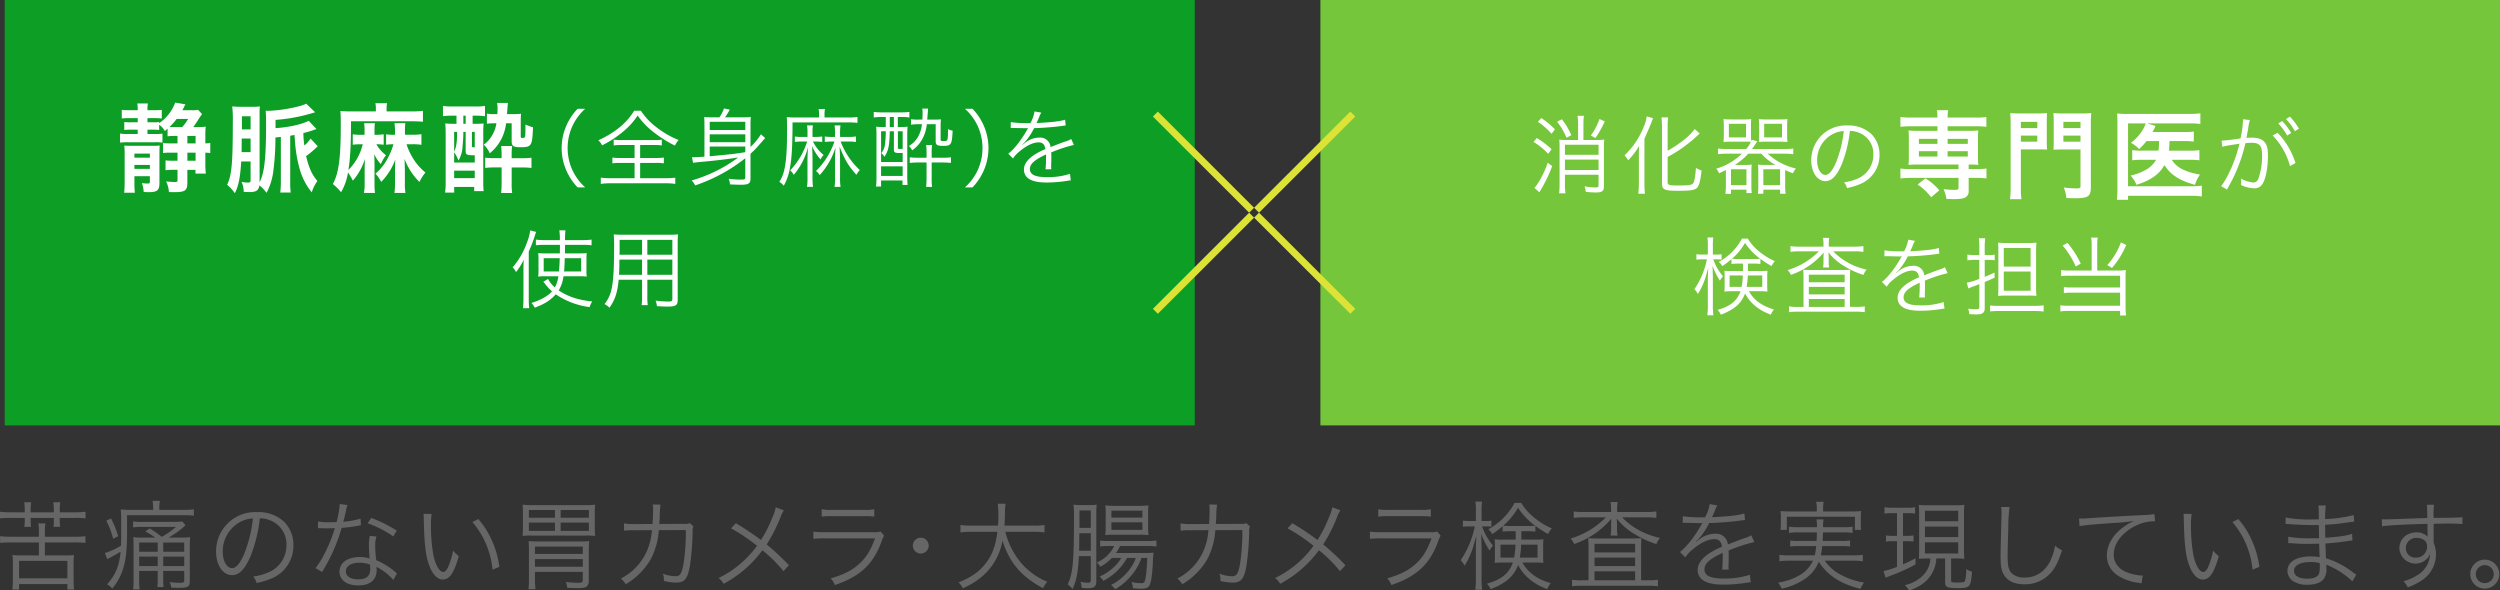
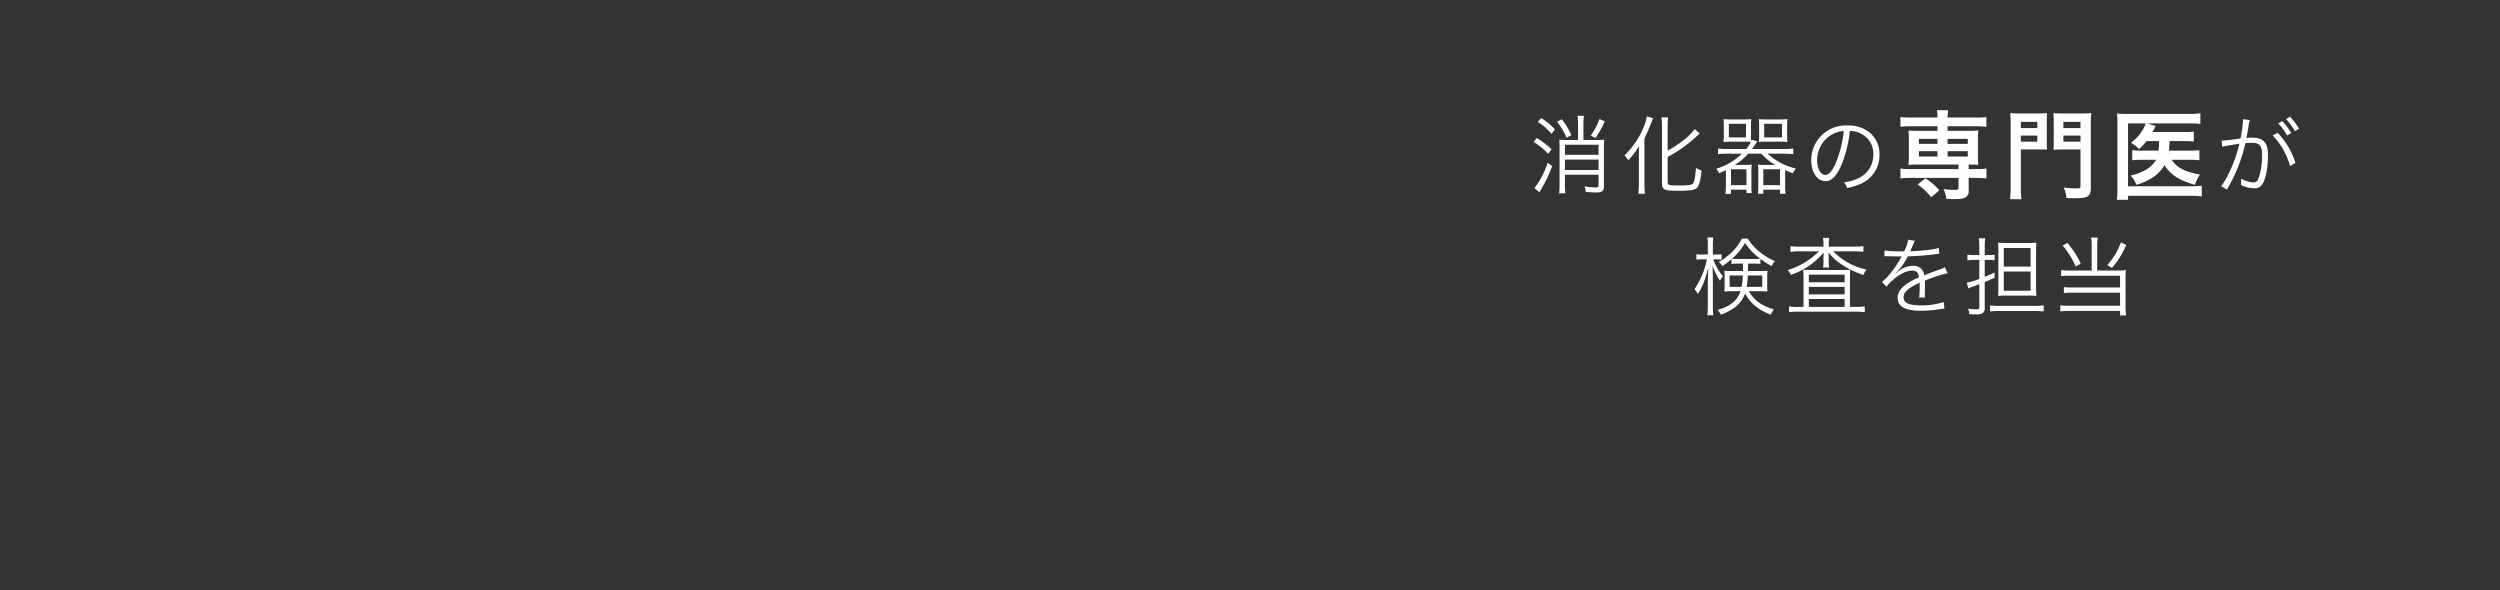
<svg xmlns="http://www.w3.org/2000/svg" id="main_visual_text" width="879.967" height="207.844" viewBox="0 0 879.967 207.844">
  <rect x="0" y="0" width="879.967" height="207.844" fill="#333333" stroke="none" />
  <defs>
    <style>
      .cls-1 {
        fill: #0d9e25;
      }

      .cls-1, .cls-2, .cls-3, .cls-4, .cls-5 {
        fill-rule: evenodd;
      }

      .cls-2 {
        fill: #fff;
      }

      .cls-3 {
        fill: #75c63a;
      }

      .cls-4 {
        fill: #dde336;
      }

      .cls-5 {
        fill: #666;
      }
    </style>
  </defs>
  <g id="グループ_18" data-name="グループ 18">
-     <path id="長方形_24" data-name="長方形 24" class="cls-1" d="M700.216,331.652H1119.1v149.74H700.216V331.652Z" transform="translate(-698.563 -331.656)" />
-     <path id="静脈麻酔_全身麻酔_を_使用" data-name="静脈麻酔（全身麻酔）を 使用" class="cls-2" d="M757.544,379.639a18.928,18.928,0,0,1,2.551-.136h0.953v2.618h-2.654a15.319,15.319,0,0,1-2.449-.137v3.536a18.853,18.853,0,0,1,2.483-.136h2.62v2.855h-1.633a19.48,19.48,0,0,1-2.586-.136v3.468a21.418,21.418,0,0,1,2.654-.137h1.565V395c0,0.613-.136.714-0.919,0.714a27.372,27.372,0,0,1-3.1-.2,9.616,9.616,0,0,1,.986,3.74c0.953,0.034,1.361.034,2.041,0.034,3.641,0,4.457-.613,4.457-3.263v-4.59h2.858v1.326h3.64a29.808,29.808,0,0,1-.17-3.3v-4.079c0.714,0.034,1.055.068,1.735,0.136v-3.569a8.9,8.9,0,0,1-1.735.17v-2.958a22.379,22.379,0,0,1,.136-2.923,20.637,20.637,0,0,1-2.858.136h-1.531c0.545-.748.851-1.156,1.6-2.345a26.3,26.3,0,0,1,1.5-2.21l-1.395-1.5a9.757,9.757,0,0,1-2.143.137h-3.4a15.777,15.777,0,0,0,.783-1.53c0.136-.238.17-0.307,0.306-0.544l-3.607-.612a15.157,15.157,0,0,1-5.647,7.24v-0.408a11.394,11.394,0,0,1-2.109.1h-2.007v-1.461h2.449a19.153,19.153,0,0,1,2.586.136v-3.06a21.27,21.27,0,0,1-2.79.137h-2.245v-0.273a12.273,12.273,0,0,1,.136-2.107H746.9a14.17,14.17,0,0,1,.137,2.141v0.239h-2.824a21.942,21.942,0,0,1-2.79-.137v3.06a17.185,17.185,0,0,1,2.654-.136h2.96v1.461h-2.484a13.745,13.745,0,0,1-2.245-.1V377.4a18.48,18.48,0,0,1,2.211-.1h2.518v1.529h-3.471a15.632,15.632,0,0,1-2.755-.17v3.2a20.474,20.474,0,0,1,2.789-.136h9.424a17.351,17.351,0,0,1,2.722.136v-3.162a17.248,17.248,0,0,1-2.62.136h-2.653v-1.529h1.939a17.859,17.859,0,0,1,2.177.1V375.56a6.717,6.717,0,0,1,2.007,2.244c0.443-.408.579-0.51,0.953-0.884v2.719Zm7.246-6.119a17.7,17.7,0,0,1-2.075,2.856h-2.586a17.845,17.845,0,0,1-1.9-.068,19.08,19.08,0,0,0,2.518-2.788h4.048Zm-0.272,14.719v-2.855h2.892v2.855h-2.892Zm2.892-6.118h-2.892V379.5h2.892v2.618Zm-16.092,11.557v1.9c0,0.543-.136.679-0.748,0.679a12.931,12.931,0,0,1-2.076-.17,10.487,10.487,0,0,1,.647,3.128c0.748,0.068,1.293.068,1.939,0.068,2.858,0,3.606-.681,3.606-3.229V386.1c0-1.767.034-2.447,0.1-3.229a17.3,17.3,0,0,1-2.79.1H744.99a25.779,25.779,0,0,1-2.687-.068,21.977,21.977,0,0,1,.136,2.958v9.891c0,1.53-.068,2.652-0.17,3.739h3.776a25.834,25.834,0,0,1-.17-3.5v-2.311h5.443Zm0-6.526h-5.443v-1.428h5.443v1.428Zm0,2.549V391.1h-5.443V389.7h5.443Zm55.9-15.534c-2.313,1.257-7.28,2.345-11.669,2.583v-2.89A59.622,59.622,0,0,0,808,371.617c0.884-.272,1.395-0.408,1.5-0.442l-3.164-3.025a12.256,12.256,0,0,1-1.939.748,51.023,51.023,0,0,1-11.261,1.767c-0.272,0-.544,0-1.055-0.034,0.1,1.326.136,2.074,0.136,4.691,0,12.067-.578,17.1-2.279,20.5v-23.76a21.239,21.239,0,0,1,.1-2.957,17.749,17.749,0,0,1-2.824.136h-3.878a27.134,27.134,0,0,1-3.028-.136,43.59,43.59,0,0,1,.2,5.744c0,14.413-.408,18.56-2.007,21.857a13.537,13.537,0,0,1,2.722,2.958c1.327-2.618,1.9-5.541,2.245-11.184h3.3v6.56c0,0.748-.17.884-1.123,0.884a13.9,13.9,0,0,1-2.075-.271,8.2,8.2,0,0,1,.783,3.535c0.68,0.034,1.531.068,2.075,0.068,2.313,0,3.164-.579,3.436-2.346a12.4,12.4,0,0,1,2.518,2.617,21.743,21.743,0,0,0,2.415-7.886,89.187,89.187,0,0,0,.714-11.591l1.906-.2v15.568a31.607,31.607,0,0,1-.205,4.011h3.675a29.259,29.259,0,0,1-.17-4.011V379.435c0.748-.136.952-0.17,1.5-0.272l0.1,1.36c0.1,1.156.137,1.869,0.171,2.108a48.028,48.028,0,0,0,1.394,7.885,22.348,22.348,0,0,0,4.423,8.839,13.127,13.127,0,0,1,1.973-3.978c-1.973-2.413-2.891-4.419-3.98-8.769a28.822,28.822,0,0,0,3.572-2.992,6.808,6.808,0,0,1,.544-0.476l-2.551-2.719a9.722,9.722,0,0,1-2.177,2.447,35.115,35.115,0,0,1-.341-4.385,32.688,32.688,0,0,0,3.5-1.019,7.732,7.732,0,0,1,1.122-.374Zm-20.446,3.025h-3.062v-4.623h3.062v4.623Zm0,3.229v4.793h-3.164l0.034-4.793h3.13ZM837.6,396.159a21.752,21.752,0,0,1-.2,3.4h3.879a17.164,17.164,0,0,1-.2-3.3v-4.623c0-.951-0.034-1.563-0.137-4.079a22.286,22.286,0,0,0,5.274,8.158,13.472,13.472,0,0,1,2.109-3.331,19.7,19.7,0,0,1-3.742-4.011,22.465,22.465,0,0,1-2.926-5.949h2.143a18.867,18.867,0,0,1,3.1.2v-3.74a17.528,17.528,0,0,1-3.2.2H841.1v-1.019a23.349,23.349,0,0,1,.137-3.06h-3.811a22.651,22.651,0,0,1,.17,3.094V379.1a18.254,18.254,0,0,1-3.129-.17V382.6a21.9,21.9,0,0,1,2.585-.171,24.3,24.3,0,0,1-2.313,5.473,17.429,17.429,0,0,1-4.015,4.861,13.187,13.187,0,0,1,2.007,2.923A21.552,21.552,0,0,0,837.7,387.8c-0.069,1.5-.1,2.55-0.1,4.147v4.215Zm-3.98-17.234a19.641,19.641,0,0,1-3.232.17V377.7a18.241,18.241,0,0,1,.136-2.686h-3.81a16.4,16.4,0,0,1,.17,2.72V379.1h-1.055a16.65,16.65,0,0,1-3.1-.17V382.6a21.825,21.825,0,0,1,2.96-.171h0.545a18.774,18.774,0,0,1-5.035,9.042c0.68-4.249.884-8.362,0.918-17.132h21.229c1.531,0,2.892.068,4.082,0.171v-3.842a29.149,29.149,0,0,1-4.082.2h-8.709v-0.714a8.819,8.819,0,0,1,.17-2.175h-4.117a9.026,9.026,0,0,1,.17,2.142v0.747h-8.947c-1.5,0-2.381-.034-3.538-0.136,0.1,1.258.136,2.618,0.136,4.827,0,11.761-.715,17.1-2.79,20.871a19.318,19.318,0,0,1,2.892,2.89,20.032,20.032,0,0,0,2.449-6.969,25,25,0,0,1,1.7,2.89,20.705,20.705,0,0,0,4.253-7.683c-0.068,1.428-.1,2.516-0.1,4.181v4.385a18.834,18.834,0,0,1-.238,3.433h3.878a23.377,23.377,0,0,1-.17-3.4v-6.628c-0.034-2.244-.034-2.244-0.1-3.671a11.618,11.618,0,0,0,2.347,3.569,12.06,12.06,0,0,1,1.8-3.127,13.129,13.129,0,0,1-3.4-3.876,22.48,22.48,0,0,1,2.586.171v-3.672Zm45.045,8.4v-0.985a20.277,20.277,0,0,1,.17-3.3h-3.878a28.675,28.675,0,0,1,.17,3.263v1.019h-2.212a24.1,24.1,0,0,1-3.572-.169v3.6a32.251,32.251,0,0,1,3.538-.171h2.246v5.371a36.294,36.294,0,0,1-.17,3.637h3.878a22.832,22.832,0,0,1-.17-3.6v-5.4H882.2c1.225,0,2.313.069,3.436,0.171v-3.6a20.043,20.043,0,0,1-3.47.169h-3.5Zm-19.426-14.956v2.855h-0.578a24.812,24.812,0,0,1-3.368-.136c0.1,1.292.136,2.244,0.136,4.045v16.113a26.247,26.247,0,0,1-.2,4.214h3.2v-2h7.042v1.462H868.8a33.452,33.452,0,0,1-.136-3.7v-17.03a26.309,26.309,0,0,1,.136-3.06c-0.885.068-1.633,0.1-3.4,0.1h-0.476v-2.855h1.088a21.983,21.983,0,0,1,3.266.2v-3.637a20.928,20.928,0,0,1-3.436.2h-7.757a24.653,24.653,0,0,1-3.606-.2v3.6a29.619,29.619,0,0,1,3.572-.17h1.191Zm2.416,0h0.816v2.855h-0.816v-2.855Zm-3.232,12.883a11.843,11.843,0,0,1,1.5,2.923,10.388,10.388,0,0,0,1.462-5.065,47.5,47.5,0,0,0,.273-5.03h0.816v6.7c0,1.359.34,1.53,3.2,1.53v2.549H858.42v-3.6Zm0-7.172h1.02v0.747c0,2.821-.34,4.963-1.02,6.187v-6.934Zm6.259,0h0.987v5.438c-0.919,0-.987-0.033-0.987-0.578v-4.86ZM858.42,391.74h7.246v2.618H858.42V391.74Zm14.867-16.69a11.019,11.019,0,0,1-1.395,4.045,10.183,10.183,0,0,1-3.062,3.5,8.222,8.222,0,0,1,2.109,3.025,15.673,15.673,0,0,0,5.75-10.572h1.973v6.255c0,1.768.578,2.176,3.13,2.176,3.878,0,4.116-.408,4.388-7.037a12.528,12.528,0,0,1-2.653-.952c-0.034,3.739-.034,3.739-0.17,4.249-0.1.374-.307,0.476-0.885,0.476-0.51,0-.612-0.1-0.612-0.51V373.86c0-.748.034-1.393,0.1-2.175a21.987,21.987,0,0,1-2.654.136h-2.279c0.17-2.481.306-3.773,0.306-3.943h-3.81a9.846,9.846,0,0,1,.17,2.073c0,0.545,0,.952-0.068,1.87h-0.885a13.412,13.412,0,0,1-2.789-.17v3.535a24.473,24.473,0,0,1,2.789-.136h0.545Zm31.26,22.564a18.987,18.987,0,0,1-4.564-6.211,18.715,18.715,0,0,1,0-15.242,18.975,18.975,0,0,1,4.564-6.21h-2.672A20.169,20.169,0,0,0,897.7,376.4a19.609,19.609,0,0,0,0,14.761,20.191,20.191,0,0,0,4.174,6.451h2.672Zm17.38-14.912v4.56h-5.014a17.2,17.2,0,0,1-2.793-.15v2.041a17.535,17.535,0,0,1,2.793-.15h5.014v5.37H913.4a24.79,24.79,0,0,1-3.363-.18v2.19a22.805,22.805,0,0,1,3.333-.21h19.609a22.237,22.237,0,0,1,3.273.21v-2.19a24.423,24.423,0,0,1-3.3.18h-9.069V389h5.586a17.11,17.11,0,0,1,2.762.15v-2.041a17,17,0,0,1-2.762.15h-5.586V382.7h4.865a17.448,17.448,0,0,1,2.762.15v-2.041a16.5,16.5,0,0,1-2.7.151H917.273a16.723,16.723,0,0,1-2.7-.151v2.041a17.865,17.865,0,0,1,2.792-.15h4.564Zm-0.15-12.061a23.463,23.463,0,0,1-5.074,5.79,32.692,32.692,0,0,1-7.537,4.591,5.906,5.906,0,0,1,1.321,1.8,37.392,37.392,0,0,0,7.717-5.1,24.658,24.658,0,0,0,4.805-5.4,26.218,26.218,0,0,0,5.5,5.76,42.512,42.512,0,0,0,7.627,4.831,8.018,8.018,0,0,1,1.291-1.98,30.872,30.872,0,0,1-7.417-4.2,23.417,23.417,0,0,1-5.856-6.09h-2.372Zm39.121,23.4c0,0.69-.27.84-1.5,0.84a34.988,34.988,0,0,1-4.354-.3,5.534,5.534,0,0,1,.45,1.98c1.682,0.09,2.973.12,3.964,0.12,2.582,0,3.273-.45,3.273-2.16v-8.761a28.549,28.549,0,0,0,2.342-2.31c1.832-2.07,1.832-2.07,1.892-2.13a7.134,7.134,0,0,1,.961-1.05l-1.532-1.351a20.237,20.237,0,0,1-3.663,4.441v-7.8a23.34,23.34,0,0,1,.12-2.73,19.425,19.425,0,0,1-2.612.12h-6.456a25.8,25.8,0,0,0,1.651-2.7l-2.042-.42a13.209,13.209,0,0,1-1.591,3.12h-2.853a18.49,18.49,0,0,1-2.522-.12c0.06,0.9.09,1.62,0.09,2.64v11.341c-1.8.12-3.243,0.18-3.754,0.18h-0.63l0.39,1.98c0.54-.089,1.051-0.149,1.832-0.24,5.014-.42,10.359-1.049,14.053-1.65a51.048,51.048,0,0,1-16.4,8.1,5.7,5.7,0,0,1,1.232,1.74,58.156,58.156,0,0,0,17.656-9.571v6.691Zm-0.18-8.791c-3.814.6-3.814,0.6-12.342,1.41v-3.42H960.9v1.86Zm-12.342-6.3H960.9v2.76H948.376v-2.76Zm12.522-1.531H948.376v-2.88H960.9v2.88Zm31.374,4.051a26.418,26.418,0,0,1-6.486,10.381,4.922,4.922,0,0,1,1.291,1.44,25.237,25.237,0,0,0,5.555-9.691c-0.09,1.59-.15,3.57-0.15,4.65v5.911a17.84,17.84,0,0,1-.18,3.271h2.132a17.188,17.188,0,0,1-.18-3.241v-6.27c-0.061-2.611-.061-2.611-0.181-4.681,1.922,4.8,3.063,6.72,5.947,9.961a5.757,5.757,0,0,1,1.2-1.68,26.338,26.338,0,0,1-6.756-10.051h2.912a14.037,14.037,0,0,1,2.463.18v-1.98a12.014,12.014,0,0,1-2.493.18h-3.092v-0.931a20.581,20.581,0,0,1,.15-3.12h-2.072a23.239,23.239,0,0,1,.15,3.151v0.9H991.4a16.3,16.3,0,0,1-2.523-.15v1.92a21.911,21.911,0,0,1,2.373-.15h1.021Zm-9.489-1.62h-2.1a11.582,11.582,0,0,1-2.342-.15v1.92a15.324,15.324,0,0,1,2.312-.15h2.012a25.557,25.557,0,0,1-5.976,10.141,5.56,5.56,0,0,1,1.261,1.59,23.878,23.878,0,0,0,5.015-9.781c-0.09,1.53-.18,3.9-0.18,4.77v5.971a18.237,18.237,0,0,1-.18,3.271h2.132a21.585,21.585,0,0,1-.181-3.271v-6.6c0-1.231-.06-3.091-0.15-4.5a17.473,17.473,0,0,0,2.973,4.71,6.528,6.528,0,0,1,1.081-1.559,14.465,14.465,0,0,1-3.753-4.741h0.96a19.534,19.534,0,0,1,2.313.15V379.7a18.364,18.364,0,0,1-2.4.15h-1.021v-1.44a13.69,13.69,0,0,1,.151-2.611h-2.072a15.441,15.441,0,0,1,.15,2.611v1.44Zm4.084-6.841h-8.348a22.73,22.73,0,0,1-3.033-.15c0.09,0.9.12,1.98,0.12,3.99,0,7.441-.27,11.461-0.961,14.462a12.278,12.278,0,0,1-1.772,4.35,5.8,5.8,0,0,1,1.562,1.38,18.94,18.94,0,0,0,2.162-6.18c0.661-3.481.9-7.681,0.931-16.112h19.578a25.833,25.833,0,0,1,3.274.15v-2.07a20.076,20.076,0,0,1-3.274.18h-8.318v-0.75a8.017,8.017,0,0,1,.181-2.22h-2.283a8.28,8.28,0,0,1,.181,2.22v0.75Zm39.633,14.161v-1.35a19.992,19.992,0,0,1,.15-3.12h-2.1a21,21,0,0,1,.15,3.09v1.38h-2.83a21.846,21.846,0,0,1-3.09-.15V389a30.1,30.1,0,0,1,3.09-.151h2.83v5.281a29.916,29.916,0,0,1-.15,3.33h2.1a21.731,21.731,0,0,1-.15-3.3v-5.311h3.81a29.434,29.434,0,0,1,2.97.151v-1.981a17.377,17.377,0,0,1-3,.15h-3.78Zm-16.16-14.341v3.54h-0.51a21.846,21.846,0,0,1-2.88-.12,27.638,27.638,0,0,1,.12,2.97v14.912a20.268,20.268,0,0,1-.18,3.181h1.8v-2.131h7.54v1.56h1.8c-0.09-.99-0.12-1.74-0.12-2.85V378.952a25.221,25.221,0,0,1,.12-2.7,25.021,25.021,0,0,1-2.97.12h-0.48v-3.54h1.35a17.8,17.8,0,0,1,2.73.18v-1.98a17.978,17.978,0,0,1-2.82.18h-6.91a17.978,17.978,0,0,1-2.82-.18v1.98a18.647,18.647,0,0,1,2.79-.18h1.44Zm1.41,0h1.45v3.54h-1.45v-3.54Zm-1.41,5.041v0.48a33.584,33.584,0,0,1-.24,3.75,6.156,6.156,0,0,1-1.32,3.45,4.4,4.4,0,0,1,1.08,1.32c1.41-2.13,1.8-3.96,1.89-9h1.45v6.33c0,1.14.3,1.32,2.13,1.32,0.03,0,.36,0,0.96-0.03v3.18h-7.6v-10.8h1.65Zm4.27,0h1.68v6.21h-0.72c-0.9,0-.96-0.03-0.96-0.42v-5.79Zm-5.92,12.33h7.6v3.391h-7.6V390.2Zm14.38-14.821a11.388,11.388,0,0,1-1.35,4.381,8.63,8.63,0,0,1-3.24,3.27,4.82,4.82,0,0,1,1.14,1.56,11.791,11.791,0,0,0,3.57-3.961,13.711,13.711,0,0,0,1.6-5.25h3.12v5.911c0,1.41.48,1.71,2.67,1.71,2.79,0,3.06-.39,3.3-5.371a3.417,3.417,0,0,1-1.62-.569c-0.03,4.26-.06,4.26-1.56,4.26-0.87,0-1.05-.09-1.05-0.54V375.8a15.413,15.413,0,0,1,.12-2.13c-0.81.06-1.53,0.09-2.46,0.09h-2.37c0.18-2.43.3-3.72,0.3-3.87h-2.05a8.914,8.914,0,0,1,.12,1.62c0,0.66-.03,1.26-0.09,2.25h-1.29a14.3,14.3,0,0,1-2.7-.15v1.92a19.643,19.643,0,0,1,2.67-.15h1.17Zm17.81,22.233a20.207,20.207,0,0,0,4.17-6.451,19.634,19.634,0,0,0,0-14.761,20.185,20.185,0,0,0-4.17-6.451h-2.68a18.575,18.575,0,0,1,4.57,6.21,18.736,18.736,0,0,1,0,15.242,18.587,18.587,0,0,1-4.57,6.211h2.68Zm19.9-22.623a42.228,42.228,0,0,1-6.43-.33l-0.03,2.07a5.5,5.5,0,0,1,.66-0.029h0.49c1.11,0.029,3.93.089,4.41,0.089a3.226,3.226,0,0,0,.57-0.06l-0.27.451c-2.16,3.84-4.65,6.99-6.73,8.58l1.68,1.68a10.2,10.2,0,0,1,2.32-2.49c2.43-2.07,4.8-3.18,6.69-3.18,1.41,0,2.14.72,2.38,2.37a23.118,23.118,0,0,0-4.48,2.4c-2.04,1.53-3.06,3.091-3.06,4.741,0,3.09,2.61,4.62,7.99,4.62a46.541,46.541,0,0,0,7.29-.6,11.806,11.806,0,0,1,1.2-.15l-0.27-2.31a25.136,25.136,0,0,1-8.01,1.17c-4.24,0-6.1-.87-6.1-2.85,0-1.8,1.56-3.211,5.65-5.13a7.855,7.855,0,0,1,.03.9,43.151,43.151,0,0,1-.18,4.321l2.04-.03a6.533,6.533,0,0,1-.06-1.081c0-.269,0-0.689.03-1.35,0.03-.6.03-1.26,0.03-1.65,0-.75,0-1.049-0.06-1.83a49.809,49.809,0,0,1,8.01-2.64l-0.96-2.1a6.566,6.566,0,0,1-2.04.871c-1.32.48-3.03,1.11-5.22,1.98a3.645,3.645,0,0,0-3.97-3.33,7.984,7.984,0,0,0-4.53,1.47c-0.3.21-.3,0.21-1.38,1.05a0.231,0.231,0,0,1-.06-0.09v-0.03a0.029,0.029,0,0,0,.03-0.03c0.03-.03.18-0.15,0.39-0.3,0.12-.09.72-0.78,1.02-1.14a22.122,22.122,0,0,0,2.7-4.26,96.547,96.547,0,0,0,9.91-.781,9.352,9.352,0,0,1,1.2-.15l-0.18-2.04c-1.65.54-4.65,0.9-9.46,1.14a5.107,5.107,0,0,0-.63.03c0.15-.27.54-1.08,0.93-2.04a6.371,6.371,0,0,1,.78-1.62l-2.4-.42a12.732,12.732,0,0,1-1.44,4.11h-0.48ZM895.1,428.889a11.423,11.423,0,0,1-1.231,3.93,10.158,10.158,0,0,1-2.4-2.97l-1.682.99c0.21,0.21.24,0.27,0.481,0.54a19,19,0,0,0,2.612,2.85c-1.621,1.71-3.783,2.941-7.267,4.081a6.425,6.425,0,0,1,1.171,1.65c3.6-1.35,5.586-2.64,7.387-4.711a27.51,27.51,0,0,0,11.922,4.5,7.966,7.966,0,0,1,.93-1.98c-4.954-.51-8.648-1.74-11.8-3.9a12.7,12.7,0,0,0,1.682-4.98h5.2a26.264,26.264,0,0,1,2.972.12,15.647,15.647,0,0,1-.09-2.4v-3.6q0-1.26.09-2.25c-0.81.06-1.5,0.09-2.792,0.09h-4.865V419.8c0.03-.57.03-0.96,0.03-1.08v-0.87h6.516a18.539,18.539,0,0,1,2.823.15v-2.011a21.493,21.493,0,0,1-3,.181h-6.336a22.585,22.585,0,0,1,.15-3.451h-2.161a20.138,20.138,0,0,1,.18,3.451h-5.556a19.679,19.679,0,0,1-2.882-.181V418a17.219,17.219,0,0,1,2.762-.15h5.706v1.2l-0.03,1.8H890.69c-1.471,0-1.892-.03-2.7-0.09a12.937,12.937,0,0,1,.12,2.1v4.109a14.642,14.642,0,0,1-.12,2.041,22.7,22.7,0,0,1,2.642-.12H895.1Zm0.481-6.361c-0.06,2.07-.15,3.511-0.271,4.68h-5.375v-4.68h5.646Zm7.537,0v4.68h-6.006c0.12-1.379.18-2.639,0.24-4.68h5.766Zm-20.3,14.011a30.677,30.677,0,0,1-.181,3.6h2.193a30.657,30.657,0,0,1-.151-3.51V420.188a44.959,44.959,0,0,0,2.042-5.25c0.241-.781.331-1.05,0.541-1.65l-2.072-.541a17.416,17.416,0,0,1-1.141,4.261,27.31,27.31,0,0,1-5.045,8.761,6.129,6.129,0,0,1,1.2,1.65,22.05,22.05,0,0,0,2.7-4.32c-0.09,1.89-.09,2.1-0.09,3.63v9.81Zm43.6-6.42h8.8v6.78c0,0.751-.27.9-1.592,0.9a38.441,38.441,0,0,1-4.294-.33,6.978,6.978,0,0,1,.451,1.95c1.261,0.09,2.762.15,3.723,0.15,2.913,0,3.6-.45,3.6-2.34V417.1a25.34,25.34,0,0,1,.12-2.941,28.875,28.875,0,0,1-3.183.12H917.89a31.722,31.722,0,0,1-3.3-.12,45.616,45.616,0,0,1,.12,4.891c0,7.411-.27,11.791-0.931,14.551a12.06,12.06,0,0,1-2.432,5.071,7.284,7.284,0,0,1,1.741,1.29c2.012-2.85,2.793-5.311,3.243-9.841h8.228v5.671a22.012,22.012,0,0,1-.15,3.27h2.162a21.517,21.517,0,0,1-.15-3.27v-5.671Zm0-8.791v-5.25h8.8v5.25h-8.8Zm-1.862,0h-7.928l0.031-1.68v-3.57h7.9v5.25Zm1.862,1.711h8.8v5.34h-8.8v-5.34Zm-1.862,0v5.34h-8.108c0.09-1.38.09-1.5,0.12-3.361,0-.42,0-1.139.031-1.979h7.957Z" transform="translate(-698.563 -331.656)" />
-     <path id="長方形_24_のコピー" data-name="長方形 24 のコピー" class="cls-3" d="M1163.33,331.652h415.2v149.74h-415.2V331.652Z" transform="translate(-698.563 -331.656)" />
    <path id="消化器の専門医が_検査を担当" data-name="消化器の専門医が 検査を担当" class="cls-2" d="M1254.02,380.926h-3.84a21.089,21.089,0,0,1-2.76-.12,25.8,25.8,0,0,1,.09,2.7v12.841a31.355,31.355,0,0,1-.15,3.36h2.22a24.138,24.138,0,0,1-.18-3.36v-3.181h11.83v3.811c0,0.51-.24.66-1.11,0.66a23.152,23.152,0,0,1-3.82-.39,7.968,7.968,0,0,1,.43,1.95c1.29,0.12,2.64.21,3.51,0.21,2.22,0,2.88-.48,2.88-2.1V383.6a24.031,24.031,0,0,1,.12-2.82,17.66,17.66,0,0,1-2.76.15h-4.57v-5.7a19.356,19.356,0,0,1,.18-2.82h-2.25a19.356,19.356,0,0,1,.18,2.82v5.7Zm-4.62,6.9h11.83v3.661H1249.4v-3.661Zm11.83-1.681H1249.4v-3.54h11.83v3.54Zm-21.38-11.61a21.945,21.945,0,0,1,4.83,4.23l1.2-1.56a26.1,26.1,0,0,0-4.8-3.991Zm-1.5,7.081a23.182,23.182,0,0,1,5.16,4.2l1.17-1.65a30.668,30.668,0,0,0-5.19-3.931Zm4.98,7.32a30.988,30.988,0,0,1-3.84,7.8,5.865,5.865,0,0,1-.84,1.05l1.77,1.56c0.24-.42.24-0.42,0.39-0.72a49.017,49.017,0,0,0,4.11-8.521Zm3.31-14.432a23.457,23.457,0,0,1,3.33,5.642l1.68-.9a25.39,25.39,0,0,0-3.33-5.61Zm14.92-.959a21.768,21.768,0,0,1-3.06,5.82l1.65,0.87a37.467,37.467,0,0,0,3.27-5.851Zm23.99,13.351a48.245,48.245,0,0,0,9.46-6.571c1.41-1.29,1.41-1.29,1.83-1.65l-1.74-1.59a21.5,21.5,0,0,1-4.3,4.17,40.756,40.756,0,0,1-5.25,3.451v-8.491a23.434,23.434,0,0,1,.18-3.241h-2.35a28.461,28.461,0,0,1,.18,3.241v19.892c0,2.34.79,2.7,5.8,2.7,4.5,0,5.98-.27,6.73-1.26,0.63-.87,1.05-2.58,1.41-5.88a6.852,6.852,0,0,1-1.98-.931c-0.24,3.241-.55,4.831-1.03,5.491-0.45.54-1.59,0.72-5.01,0.72-3.48,0-3.93-.15-3.93-1.2V386.9Zm-10.12,9.241a35.59,35.59,0,0,1-.21,3.72h2.34c-0.12-1.23-.18-2.46-0.18-3.63V380.506c1.11-2.49,2.13-4.89,2.4-5.581,0.51-1.379.51-1.379,0.63-1.679l-2.22-.631a13.354,13.354,0,0,1-1.02,3.6,28.109,28.109,0,0,1-6.79,10.111,10.9,10.9,0,0,1,1.29,1.74,24.242,24.242,0,0,0,3.82-5.041c-0.06,1.59-.06,1.981-0.06,3.661v9.451Zm30.83-12.031a19.578,19.578,0,0,1-2.97-.18v2.01a20.135,20.135,0,0,1,2.97-.18h5.43a21.322,21.322,0,0,1-9.06,5.28,3.809,3.809,0,0,1,.99,1.62c1.17-.51,1.5-0.689,2.43-1.14v5.7a17.8,17.8,0,0,1-.18,2.67h1.98v-1.47h5.44v1.2h1.89a12.8,12.8,0,0,1-.15-2.28v-5.311a18.418,18.418,0,0,1,.12-2.43,19.513,19.513,0,0,1-2.46.12h-3.49a22.354,22.354,0,0,0,4.72-3.96h4.62a19.831,19.831,0,0,0,4.9,3.96h-3.61a19.416,19.416,0,0,1-2.49-.12,20.258,20.258,0,0,1,.12,2.43v5.581a16.618,16.618,0,0,1-.15,2.25h1.92v-1.44h5.89v1.44h1.98a16.052,16.052,0,0,1-.18-2.64v-5.7c0.99,0.451,1.47.66,2.73,1.14a6.665,6.665,0,0,1,1.05-1.68,21.969,21.969,0,0,1-9.94-5.22h6.04a21.924,21.924,0,0,1,2.97.18v-2.01a19.854,19.854,0,0,1-2.97.18h-11.56c0.81-1.081,1.11-1.561,1.86-2.731l-2.01-.54c-0.06.24-.09,0.33-0.18,0.6-0.03-.54-0.03-0.87-0.03-1.95v-3.48c0-.99.03-1.74,0.09-2.43a19.539,19.539,0,0,1-2.55.12h-4.66a20.749,20.749,0,0,1-2.55-.12,20.78,20.78,0,0,1,.12,2.46v3.27a19.687,19.687,0,0,1-.12,2.34,22.183,22.183,0,0,1,2.52-.12h4.69c1.29,0,1.8,0,2.43.06a10.14,10.14,0,0,1-1.65,2.521h-6.94Zm0.84-8.881h6.04v4.8h-6.04v-4.8Zm0.75,16.021h5.44v5.581h-5.44v-5.581Zm11.38,0h5.89v5.581h-5.89v-5.581Zm8.38-15.211a18.914,18.914,0,0,1,.12-2.46,21.808,21.808,0,0,1-2.61.12h-4.93a19.539,19.539,0,0,1-2.55-.12,19.427,19.427,0,0,1,.12,2.4v3.51a16.751,16.751,0,0,1-.12,2.16,20.961,20.961,0,0,1,2.58-.12h4.93a23.281,23.281,0,0,1,2.58.12,17.829,17.829,0,0,1-.12-2.34v-3.27Zm-8.08-.81h6.28v4.8h-6.28v-4.8Zm30.17,2.52a8.645,8.645,0,0,1,3.49.75,7.909,7.909,0,0,1,4.77,7.531,9.056,9.056,0,0,1-5.31,8.4,18.028,18.028,0,0,1-5.02,1.41,4.777,4.777,0,0,1,1.05,2.011,23.118,23.118,0,0,0,4.57-1.38,10.925,10.925,0,0,0,6.87-10.351,10.043,10.043,0,0,0-2.91-7.321,11.622,11.622,0,0,0-8.26-2.97A12.184,12.184,0,0,0,1336.1,388.1c0,4.2,2.13,7.32,4.99,7.32,2.16,0,3.93-1.8,5.67-5.76A44.968,44.968,0,0,0,1349.7,377.746Zm-2.16.03a41.2,41.2,0,0,1-2.73,11.1c-1.29,2.94-2.49,4.35-3.75,4.35-1.63,0-2.89-2.22-2.89-5.1a10.385,10.385,0,0,1,4.9-8.941A9.474,9.474,0,0,1,1347.54,377.776Zm32.98-1.665v1.6h-6.97a25.25,25.25,0,0,1-3.23-.136,23.979,23.979,0,0,1,.13,2.72v6.695a24.356,24.356,0,0,1-.13,2.72,26.69,26.69,0,0,1,3.23-.136h14.39v1.6h-16.77a25.274,25.274,0,0,1-3.68-.2v3.5a30.334,30.334,0,0,1,3.61-.2h16.84V397.7c0,0.68-.21.782-1.46,0.782a26.637,26.637,0,0,1-3.81-.272,14.113,14.113,0,0,1,1.02,3.467c1.12,0.034,1.87.068,2.34,0.068,2.45,0,3.64-.17,4.43-0.679a2.432,2.432,0,0,0,1.05-2.38v-4.419h2.69a30.14,30.14,0,0,1,3.57.2v-3.5a20.958,20.958,0,0,1-3.64.2h-2.62v-1.6a28.5,28.5,0,0,1,3.4.136,23.225,23.225,0,0,1-.13-2.72v-6.695a23.225,23.225,0,0,1,.13-2.72,25.35,25.35,0,0,1-3.23.136h-7.59v-1.6h10.07a26.466,26.466,0,0,1,3.58.2v-3.467a20.958,20.958,0,0,1-3.64.2h-10.01a14.329,14.329,0,0,1,.21-2.583h-3.98a14.523,14.523,0,0,1,.2,2.583h-9.35a25.274,25.274,0,0,1-3.68-.2v3.467a26.636,26.636,0,0,1,3.61-.2h9.42Zm0,4.419V382.3h-6.53V380.53h6.53Zm3.57,0h7.11V382.3h-7.11V380.53Zm-3.57,4.351v1.87h-6.53v-1.87h6.53Zm3.57,0h7.11v1.87h-7.11v-1.87Zm-2.92,13.767a19.707,19.707,0,0,0-4.9-4.215l-2.72,2.176a20.03,20.03,0,0,1,4.76,4.486Zm28.71-14.413h6.09c1.19,0,2.32.034,3.13,0.069-0.06-.748-0.1-1.428-0.1-3.026v-6.662c0-1.326.04-2.21,0.1-3.161a29.032,29.032,0,0,1-3.47.135h-6.02a30.575,30.575,0,0,1-3.47-.135,38.352,38.352,0,0,1,.14,3.84V397.56a31.893,31.893,0,0,1-.21,4.215h4.02a28.964,28.964,0,0,1-.21-4.181V384.235Zm0-9.687h5.79v2.175h-5.79v-2.175Zm0,4.827h5.79v2.141h-5.79v-2.141Zm24.63-4.114a31.417,31.417,0,0,1,.17-3.806,31.779,31.779,0,0,1-3.53.135h-6.33a29.794,29.794,0,0,1-3.47-.135c0.07,1.053.1,2,.1,3.161v6.662c0,1.462-.03,2.312-0.1,3.094,0.71-.068,1.9-0.1,3.13-0.1h6.39v12.849c0,0.714-.23.85-1.29,0.85a36.7,36.7,0,0,1-4.59-.306,12.61,12.61,0,0,1,.92,3.706c1.39,0.034,2.17.068,2.79,0.068,4.9,0,5.81-.613,5.81-3.876v-22.3Zm-9.66-.713h6.02v2.175h-6.02v-2.175Zm0,4.827h6.02v2.141h-6.02v-2.141Zm33.68,1.937a31.4,31.4,0,0,1-.2,3.365h-5.51a25.207,25.207,0,0,1-3.74-.17v3.57a25.21,25.21,0,0,1,3.67-.17h4.73a9.491,9.491,0,0,1-3.88,3.671,18.17,18.17,0,0,1-5.1,1.869,10.452,10.452,0,0,1,2.07,3.263c4.94-1.529,8-3.671,9.84-6.934,2.21,3.433,5.24,5.4,10.75,6.934a12.781,12.781,0,0,1,1.77-3.6c-5.31-.951-8.2-2.481-9.94-5.2h6.36a22.41,22.41,0,0,1,3.37.17v-3.57a21.059,21.059,0,0,1-3.26.17H1462c0.11-.952.14-1.631,0.18-2.617a7.478,7.478,0,0,0,.03-0.748h5.24a24.615,24.615,0,0,1,3.3.17v-3.535a20.873,20.873,0,0,1-3.34.17h-11.19c0.55-.986.55-0.986,0.82-1.53a4.126,4.126,0,0,1,.27-0.612l-2.99-.883h15.03a22.694,22.694,0,0,1,3.71.2v-3.773a23.656,23.656,0,0,1-3.81.239h-21.84a26.921,26.921,0,0,1-3.67-.171c0.1,1.054.13,2.176,0.13,3.637v22.809a33.1,33.1,0,0,1-.2,3.943h3.94v-1.393h22.22a21.762,21.762,0,0,1,3.74.237v-3.807a25.826,25.826,0,0,1-3.77.2h-22.19V375.092h6.2a7.511,7.511,0,0,1-.51,1.325,16,16,0,0,1-4.67,5.507,10.658,10.658,0,0,1,2.86,2.209,22.962,22.962,0,0,0,2.62-2.821h4.42Zm41.95-6.206a20.161,20.161,0,0,1,3.12,4.26l1.44-.9a23.411,23.411,0,0,0-3.18-4.2Zm-19.7,8.221a17.168,17.168,0,0,1,1.74-.39c0.27-.06,1.71-0.3,4.3-0.691a49.5,49.5,0,0,1-3.31,9.511,29.79,29.79,0,0,1-3.12,5.431l2.04,1.2c0.93-1.68,1.56-2.88,1.95-3.63a55.9,55.9,0,0,0,4.54-12.692,17.183,17.183,0,0,1,2.16-.149c2.79,0,3.69,1.02,3.69,4.2a23.233,23.233,0,0,1-1.26,8.341,1.887,1.887,0,0,1-1.71,1.439,11.21,11.21,0,0,1-4.47-1.379,5.527,5.527,0,0,1,.09,1.17,6.7,6.7,0,0,1-.06,1.08,11.287,11.287,0,0,0,4.53,1.17,3.133,3.133,0,0,0,2.94-1.41c1.23-1.74,2.02-5.731,2.02-10.322,0-2.459-.42-3.84-1.48-4.83-0.93-.9-2.19-1.26-4.32-1.26-0.69,0-1.08.031-1.77,0.09,0.27-1.44.48-2.55,0.63-3.42a17.656,17.656,0,0,1,.57-2.88l-2.4-.27v0.39a37.055,37.055,0,0,1-.9,6.36c-2.44.39-5.56,0.75-6.64,0.78Zm22.43-9.751a20.161,20.161,0,0,1,3.12,4.26l1.45-.9a24.17,24.17,0,0,0-3.19-4.23Zm-4.71,5.76a24.9,24.9,0,0,1,6.12,10.771l1.92-1.08a27.132,27.132,0,0,0-6.27-10.621Zm-180.72,54.828a25.409,25.409,0,0,1,2.91.12,21.221,21.221,0,0,1-.09-2.25v-2.911c0-.72.03-1.41,0.09-2.16-0.78.06-1.47,0.09-2.73,0.09h-4.15c0.03-.69.03-0.9,0.03-1.5v-1.11h1.68a22.749,22.749,0,0,1,2.68.12v-1.8a28.108,28.108,0,0,0,3.96,2.55,6.249,6.249,0,0,1,1.14-1.74,22.93,22.93,0,0,1-6.16-3.93,17.626,17.626,0,0,1-3.36-3.991h-2.07a20,20,0,0,1-8.17,8.191,4.283,4.283,0,0,1,1.23,1.5,31.55,31.55,0,0,0,3.25-2.46v1.68a22.894,22.894,0,0,1,2.67-.12h1.38v2.61h-3.9a20.661,20.661,0,0,1-2.65-.09,17.384,17.384,0,0,1,.09,1.951v3.51a18.4,18.4,0,0,1-.09,1.86,24.194,24.194,0,0,1,2.74-.12h2.94c-1.17,3.36-3.57,5.31-8.08,6.571a5.017,5.017,0,0,1,1.14,1.679,19.256,19.256,0,0,0,5.05-2.639,10.566,10.566,0,0,0,3.51-4.861c1.68,3.391,4.75,5.91,9.04,7.5a7.32,7.32,0,0,1,1.11-1.83c-4.23-1.23-7.18-3.36-8.8-6.42h3.61Zm-7.09-11.341c-1.11,0-1.8-.03-2.49-0.09a21.53,21.53,0,0,0,4.59-5.58,21.481,21.481,0,0,0,5.35,5.58c-0.72.06-1.42,0.09-2.62,0.09h-4.83Zm1.32,5.791a27.13,27.13,0,0,1-.42,4.02h-4.23v-4.02h4.65Zm6.85,0v4.02h-5.5a32.622,32.622,0,0,0,.42-4.02h5.08Zm-16.19-5.671a17.972,17.972,0,0,1,1.86.09v-1.891a10.546,10.546,0,0,1-1.89.12h-1.17v-2.97a19.587,19.587,0,0,1,.15-3.06h-2.07a17.961,17.961,0,0,1,.15,3.09v2.94h-1.92a12.571,12.571,0,0,1-2.11-.12v1.921a13.147,13.147,0,0,1,2.11-.12h1.59a28.423,28.423,0,0,1-4.39,10.5,6.318,6.318,0,0,1,1.21,1.71,24.38,24.38,0,0,0,2.82-6.3c0.57-2.011.57-2.011,0.84-2.941-0.09,1.8-.15,3.39-0.15,4.74v8.491a25.527,25.527,0,0,1-.18,3.481h2.13a24.345,24.345,0,0,1-.18-3.481v-9.12c0-1.41-.06-3.481-0.12-4.831a23.849,23.849,0,0,0,2.61,5.251,6.712,6.712,0,0,1,1.08-1.53,18.658,18.658,0,0,1-3.42-5.971h1.05Zm37.74-4.471h-8.53a20.25,20.25,0,0,1-3.09-.18V420.3a22.076,22.076,0,0,1,3-.18h7a25.914,25.914,0,0,1-10.99,6.6,5.917,5.917,0,0,1,1.14,1.679,25.944,25.944,0,0,0,11.53-7.86c-0.03.69-.06,1.32-0.06,1.86v1.44a11.717,11.717,0,0,1-.15,1.95h2.16a7.327,7.327,0,0,1-.18-1.92V422.4c0-.42-0.03-1.05-0.09-1.92a19.362,19.362,0,0,0,5.68,4.92,30.356,30.356,0,0,0,6.63,3.031,7.643,7.643,0,0,1,1.11-1.891,22.831,22.831,0,0,1-11.74-6.42h7.57a23.02,23.02,0,0,1,3.06.18v-2.011a21.2,21.2,0,0,1-3.06.18h-9.13v-0.719a10.559,10.559,0,0,1,.18-2.371h-2.22a13.741,13.741,0,0,1,.18,2.4v0.69Zm-7.03,21.212h-1.98a16.673,16.673,0,0,1-3.12-.18v2.041a22.758,22.758,0,0,1,3.18-.18h20.3a23.058,23.058,0,0,1,3.18.18V439.5a19.717,19.717,0,0,1-3.09.18h-2.13v-9.72c0-1.381.03-2.431,0.09-3.361-0.9.06-1.95,0.09-3.33,0.09h-10.09c-1.35,0-2.32-.03-3.13-0.09,0.09,0.99.12,1.771,0.12,3.031v10.05Zm1.87-11.341h12.61v2.67h-12.61v-2.67Zm0,4.291h12.61v2.64h-12.61v-2.64Zm0,4.26h12.61v2.79h-12.61v-2.79Zm33.05-16.771a41.8,41.8,0,0,1-6.42-.331l-0.03,2.071a5.32,5.32,0,0,1,.66-0.03h0.48c1.11,0.03,3.93.09,4.41,0.09a3.323,3.323,0,0,0,.57-0.06l-0.27.45c-2.16,3.84-4.65,6.99-6.73,8.58l1.69,1.681a9.91,9.91,0,0,1,2.31-2.49c2.43-2.071,4.8-3.181,6.69-3.181,1.42,0,2.14.72,2.38,2.371a23.118,23.118,0,0,0-4.48,2.4c-2.04,1.53-3.06,3.09-3.06,4.74,0,3.09,2.61,4.621,7.99,4.621a46.662,46.662,0,0,0,7.29-.6,11.657,11.657,0,0,1,1.21-.151l-0.28-2.31a25.136,25.136,0,0,1-8.01,1.17c-4.24,0-6.1-.87-6.1-2.85,0-1.8,1.56-3.21,5.65-5.13a7.883,7.883,0,0,1,.03.9,43.143,43.143,0,0,1-.18,4.32l2.04-.03a6.521,6.521,0,0,1-.06-1.08c0-.27,0-0.69.03-1.35,0.03-.6.03-1.26,0.03-1.65,0-.75,0-1.05-0.06-1.83a49.541,49.541,0,0,1,8.02-2.641l-0.96-2.1a6.847,6.847,0,0,1-2.05.87c-1.32.48-3.03,1.11-5.22,1.981a3.645,3.645,0,0,0-3.97-3.331,7.984,7.984,0,0,0-4.53,1.47c-0.3.21-.3,0.21-1.38,1.05a0.231,0.231,0,0,1-.06-0.09v-0.03a0.029,0.029,0,0,0,.03-0.03c0.03-.03.18-0.15,0.39-0.3,0.12-.09.72-0.78,1.02-1.14a22.122,22.122,0,0,0,2.7-4.26,96.843,96.843,0,0,0,9.91-.78,9.363,9.363,0,0,1,1.2-.151l-0.18-2.039c-1.65.54-4.65,0.9-9.46,1.14a5.107,5.107,0,0,0-.63.03c0.15-.27.54-1.081,0.93-2.041a6.605,6.605,0,0,1,.79-1.62l-2.41-.42a12.735,12.735,0,0,1-1.44,4.111h-0.48Zm26.96,3v6.69a21.226,21.226,0,0,1-4.41,1.351l0.54,2.04a11.153,11.153,0,0,1,1.59-.66c0.57-.18,1.17-0.42,2.28-0.87v8.01c0,0.66-.21.84-1.08,0.84a20.79,20.79,0,0,1-2.88-.209,5.375,5.375,0,0,1,.42,1.89c0.81,0.089,1.86.12,2.67,0.12,1.95,0,2.77-.631,2.77-2.13v-9.271c1.05-.42,1.68-0.72,3.48-1.53l-0.03-1.8c-1.47.69-1.8,0.841-3.45,1.5v-5.971h1.2a17.926,17.926,0,0,1,2.31.15v-1.98a13.282,13.282,0,0,1-2.25.149h-1.26v-2.91a20.581,20.581,0,0,1,.18-3h-2.26a21.929,21.929,0,0,1,.18,3.031v2.879h-1.77a14.61,14.61,0,0,1-2.43-.18V423.3a18.628,18.628,0,0,1,2.46-.18h1.74Zm17.12,12.571a25.24,25.24,0,0,1,2.97.12c-0.09-1.05-.12-2.01-0.12-3.36V420.483c0-1.44.03-2.341,0.12-3.421a23.83,23.83,0,0,1-2.94.12h-7.69a23.106,23.106,0,0,1-2.85-.12c0.06,0.93.09,1.71,0.09,3.121v12.631c0,1.32-.03,2.22-0.09,3,0.93-.09,1.83-0.12,2.82-0.12h7.69Zm-8.5-16.742h9.43v6.541h-9.43v-6.541Zm0,8.281h9.43v6.751h-9.43v-6.751Zm-4.83,14.042a32.65,32.65,0,0,1,3.3-.15h12.31a27.387,27.387,0,0,1,3.24.18v-2.161a24.33,24.33,0,0,1-3.24.18h-12.31a30.505,30.505,0,0,1-3.3-.15v2.1Zm35.75-14.4h-7.92a18.4,18.4,0,0,1-2.83-.149v2.13a18.158,18.158,0,0,1,2.74-.151h18.01v4.14h-17.02a15.9,15.9,0,0,1-2.76-.149v2.13a16.209,16.209,0,0,1,2.67-.15h17.11v4.59h-18.25a17.185,17.185,0,0,1-2.77-.15v2.161a19.466,19.466,0,0,1,2.8-.18h18.22v1.59h2.11a23.544,23.544,0,0,1-.18-3.03V429.063a19.236,19.236,0,0,1,.12-2.37,12.167,12.167,0,0,1-2.38.18h-7.71v-8.881a14.685,14.685,0,0,1,.18-2.7h-2.32a14.911,14.911,0,0,1,.18,2.7v8.881Zm-10.2-8.791a29.734,29.734,0,0,1,4.59,7.381l1.77-1.02a32.508,32.508,0,0,0-4.68-7.29Zm20.5-1.109a24.4,24.4,0,0,1-4.8,7.98l1.65,1.02a30.562,30.562,0,0,0,5.02-8.1Z" transform="translate(-698.563 -331.656)" />
  </g>
-   <path id="長方形_25" data-name="長方形 25" class="cls-4" d="M1106.11,370.936l69.49,69.432-1.74,1.735-69.49-69.43Zm67.75,0,1.74,1.737-69.49,69.43-1.74-1.735Z" transform="translate(-698.563 -331.656)" />
-   <path id="苦痛のない胃カメラ_大腸カメラ検査を実現しています_" data-name="苦痛のない胃カメラ・大腸カメラ検査を実現しています。" class="cls-5" d="M707.281,511.98h-4.933a27.363,27.363,0,0,1-3.776-.2v2.345a27.513,27.513,0,0,1,3.776-.17h4.933v0.918a14.371,14.371,0,0,1-.17,2.243h2.381a14.991,14.991,0,0,1-.136-2.243v-0.918h8.165v0.918a15.121,15.121,0,0,1-.136,2.209h2.382a11.87,11.87,0,0,1-.17-2.209v-0.918h5.273a28.078,28.078,0,0,1,3.81.17v-2.345a27.237,27.237,0,0,1-3.81.2H719.6v-1.087a13.985,13.985,0,0,1,.2-2.448h-2.484a14.564,14.564,0,0,1,.2,2.448v1.087h-8.165v-1.087a14.27,14.27,0,0,1,.2-2.448h-2.483a14.564,14.564,0,0,1,.2,2.448v1.087Zm7.076,15.161v-4.555H724.8a36.781,36.781,0,0,1,3.844.17v-2.38a26.938,26.938,0,0,1-3.844.2H714.357v-1.937a15.086,15.086,0,0,1,.205-2.754h-2.518a11.911,11.911,0,0,1,.2,2.754v1.937h-9.8a26.938,26.938,0,0,1-3.844-.2v2.38a35.83,35.83,0,0,1,3.844-.17h9.8v4.555H705.41a16.373,16.373,0,0,1-2.483-.136,16.9,16.9,0,0,1,.17,2.719v6.357a23.254,23.254,0,0,1-.2,3.093h2.382v-1.938h17.01v1.938h2.382a22,22,0,0,1-.205-3.093v-6.357a16.276,16.276,0,0,1,.171-2.719,16.4,16.4,0,0,1-2.484.136h-7.791Zm-9.083,1.937h17.01v6.153h-17.01v-6.153Zm43.327-8.192a19.513,19.513,0,0,1-3.13-.17c0.068,1.122.1,1.9,0.1,3.23v11.591a23.7,23.7,0,0,1-.17,3.569h2.313a23.7,23.7,0,0,1-.17-3.569v-2.924h6.532v2.346a24.506,24.506,0,0,1-.136,3.331h2.211a24.506,24.506,0,0,1-.136-3.331v-2.346H763.4v3.332c0,0.713-.272.849-1.531,0.849a25.4,25.4,0,0,1-3.572-.271,5.539,5.539,0,0,1,.544,1.971c1.259,0.034,2.177.068,2.926,0.068,2.857,0,3.606-.442,3.606-2.21V524.32a33.746,33.746,0,0,1,.136-3.6,22.727,22.727,0,0,1-3.5.17h-4.117a32.2,32.2,0,0,0,5.035-3.5,5.388,5.388,0,0,1,.579-0.544,0.93,0.93,0,0,0,.17-0.136,0.36,0.36,0,0,1,.2-0.136l-1.123-1.36a26.555,26.555,0,0,1-3.232.137h-10.75a18.879,18.879,0,0,1-3.368-.171v2.108a20.839,20.839,0,0,1,3.3-.17h11.805a28.229,28.229,0,0,1-5.035,3.5,32.829,32.829,0,0,0-4.219-2.957l-1.565,1.054a29.78,29.78,0,0,1,3.539,2.175H748.6Zm-1.055,10.028v-3.331h6.532v3.331h-6.532Zm15.854,0h-7.383v-3.331H763.4v3.331Zm0-5.065h-7.383V522.62H763.4v3.229Zm-9.322-3.229v3.229h-6.532V522.62h6.532Zm-1.6-11.49h-7.552a34.189,34.189,0,0,1-3.879-.169c0.17,1.5.17,2.039,0.17,9.517,0,1.258-.034,2.006-0.068,3.263a25.076,25.076,0,0,1-5.681,2.584l0.884,2.175a3.521,3.521,0,0,1,.477-0.306c2.653-1.427,3.028-1.665,4.184-2.345-0.51,5.132-1.735,8.056-4.763,11.489a4.972,4.972,0,0,1,1.8,1.53,20.082,20.082,0,0,0,3.334-5.575c1.361-3.365,1.906-7.512,1.906-14.242V513h19.868a25.939,25.939,0,0,1,3.64.17v-2.243a28.054,28.054,0,0,1-3.776.2h-8.369v-0.271a11.017,11.017,0,0,1,.2-2.89h-2.586a15.064,15.064,0,0,1,.2,2.89v0.271Zm-16.5,3.808a29.36,29.36,0,0,1,2.416,6.356l1.769-.918a35.2,35.2,0,0,0-2.518-6.22Zm54.05-.85a9.791,9.791,0,0,1,3.946.85,8.96,8.96,0,0,1,5.41,8.532,10.259,10.259,0,0,1-6.022,9.517,20.4,20.4,0,0,1-5.681,1.6,5.4,5.4,0,0,1,1.19,2.278,26.386,26.386,0,0,0,5.171-1.564,12.378,12.378,0,0,0,7.791-11.727,11.372,11.372,0,0,0-3.3-8.294,13.174,13.174,0,0,0-9.356-3.366,13.81,13.81,0,0,0-14.56,13.9c0,4.759,2.415,8.294,5.647,8.294,2.45,0,4.457-2.039,6.43-6.526A50.923,50.923,0,0,0,790.029,514.088Zm-2.45.034a46.676,46.676,0,0,1-3.095,12.577c-1.463,3.331-2.824,4.929-4.253,4.929-1.837,0-3.266-2.516-3.266-5.779a11.754,11.754,0,0,1,5.545-10.13A10.749,10.749,0,0,1,787.579,514.122Zm30.593-5.065a34.894,34.894,0,0,1-1.157,6.391c-0.646,0-1.769.033-2.449,0.033a21.436,21.436,0,0,1-4.049-.272l-0.034,2.346h0.443c0.1,0,.374,0,0.748.034,0.51,0,1.667.034,2.245,0.034,0.511,0,1.667-.034,2.518-0.068a50.932,50.932,0,0,1-3.538,8.77,30.053,30.053,0,0,1-3.266,5.3l2.313,1.359c0.17-.272.374-0.68,0.68-1.156,1.293-2.243,1.6-2.821,2.416-4.453a63.211,63.211,0,0,0,3.776-9.925,41.092,41.092,0,0,0,5.58-.714c0.816-.136.816-0.136,1.19-0.2l-0.1-2.345a28.386,28.386,0,0,1-6.089,1.122c0.476-1.734.68-2.55,0.918-3.706a10.564,10.564,0,0,1,.545-2.175Zm20.038,9.382a46.861,46.861,0,0,0-8.981-4.487l-1.259,1.9a36.906,36.906,0,0,1,9.015,4.622Zm0.068,15.058a3.441,3.441,0,0,1-.612-0.544A24.486,24.486,0,0,0,831,528.84a40.341,40.341,0,0,1-.375-5.167,10.4,10.4,0,0,1,.443-3.161l-2.314-.237a13.753,13.753,0,0,0-.34,3.3c0,0.849.068,2.447,0.238,4.656a11.264,11.264,0,0,0-3.436-.51,9.96,9.96,0,0,0-4.014.748,4.822,4.822,0,0,0-3.164,4.317c0,3.025,2.551,4.929,6.634,4.929,4.15,0,6.464-1.937,6.464-5.439a7.042,7.042,0,0,0-.068-1.087,19.463,19.463,0,0,1,5.953,4.622ZM828.82,530.4s0.068,1.054.068,1.461c0,2.55-1.326,3.706-4.252,3.706-2.688,0-4.321-1.054-4.321-2.788,0-1.869,1.837-3.059,4.729-3.059A10.1,10.1,0,0,1,828.82,530.4Zm18.811-17.88a18.044,18.044,0,0,1,.1,2.006c0.17,8.361.646,12.713,1.837,15.942,1.156,3.263,2.925,5.167,4.831,5.167,2.415,0,3.98-2.278,5.647-8.226a10.843,10.843,0,0,1-2.007-1.938,24.512,24.512,0,0,1-1.769,5.813c-0.511,1.122-1.089,1.7-1.7,1.7-1.293,0-2.688-2.345-3.436-5.812a58.106,58.106,0,0,1-.885-10.572,24.632,24.632,0,0,1,.238-4.045Zm17.215,2.89a30,30,0,0,1,7.076,16.757l2.416-.985a32.529,32.529,0,0,0-2.552-9.076,29.519,29.519,0,0,0-4.865-7.751Zm22.009,17.539H903.7v2.788c0,0.849-.306,1.053-1.565,1.053a41.747,41.747,0,0,1-4.389-.3,8.676,8.676,0,0,1,.477,2.073c1.633,0.068,2.517.1,3.878,0.1,1.9,0,2.688-.17,3.164-0.748a2.728,2.728,0,0,0,.544-1.869v-9.994c0-1.8.034-2.855,0.136-3.943a29.5,29.5,0,0,1-3.64.136H888.488c-1.531,0-2.552-.034-3.844-0.136,0.067,0.952.1,1.631,0.1,3.739v9.28a27.892,27.892,0,0,1-.17,3.909h2.484a25.508,25.508,0,0,1-.2-3.773v-2.312Zm0-1.8v-2.719H903.7v2.719h-16.84Zm0-4.521v-2.584H903.7v2.584h-16.84Zm-4.219-9.416a28.774,28.774,0,0,1-.136,3.093,23.42,23.42,0,0,1,3.062-.136h19.392a23.677,23.677,0,0,1,3.1.136,26.053,26.053,0,0,1-.136-3.093v-4.759a24.155,24.155,0,0,1,.136-3.161,28.759,28.759,0,0,1-3.266.17H885.766a28.746,28.746,0,0,1-3.266-.17,25.512,25.512,0,0,1,.136,3.161v4.759Zm2.075-6.051H893.9v2.72h-9.186v-2.72Zm0,4.453H893.9v2.89h-9.186v-2.89Zm21.127-4.453v2.72H895.9v-2.72h9.934Zm0,4.453v2.89H895.9v-2.89h9.934Zm16.035,0.51a18.751,18.751,0,0,1-3.674-.238l0.034,2.584a20.521,20.521,0,0,1,3.606-.17l6.192-.034a22.109,22.109,0,0,1-2.109,8.09,19.891,19.891,0,0,1-8.846,8.94,7.018,7.018,0,0,1,1.735,2.006,24.562,24.562,0,0,0,8.914-9.009,25.606,25.606,0,0,0,2.721-10.027l9.526-.034a74.831,74.831,0,0,1-.85,12.067c-0.647,3.365-1.191,4.181-2.858,4.181a14.372,14.372,0,0,1-4.389-.884,5.589,5.589,0,0,1,.374,2.142v0.408a19.37,19.37,0,0,0,4.219.577c3.062,0,4.083-1.223,4.933-5.88a92.681,92.681,0,0,0,.953-11.9,5.092,5.092,0,0,1,.272-2.04l-1.259-1.087a5.461,5.461,0,0,1-2.245.237l-8.506.034c0.1-.952.1-1.36,0.171-2.413a28.381,28.381,0,0,1,.272-4.385l-2.756-.068a9.114,9.114,0,0,1,.136,1.768c0,1.5-.068,3.364-0.2,5.1Zm49.746-5.914a14.841,14.841,0,0,1-1.191,3.6,46.745,46.745,0,0,1-4.014,7.92,97.771,97.771,0,0,0-8.846-5.914l-1.7,1.8a64.4,64.4,0,0,1,9.152,6.152,36.22,36.22,0,0,1-13.54,11.354,6.069,6.069,0,0,1,1.769,2.039,40.611,40.611,0,0,0,13.676-11.829,48.746,48.746,0,0,1,7.417,7.376l1.9-2.107a87.446,87.446,0,0,0-7.825-7.309,55.528,55.528,0,0,0,5-9.925,9.489,9.489,0,0,1,1.055-2.073Zm16.173,3.3a22.694,22.694,0,0,1,3.539-.17h11.429a22.748,22.748,0,0,1,3.54.17v-2.617a15.717,15.717,0,0,1-3.57.237H991.365a15.7,15.7,0,0,1-3.573-.237v2.617Zm-2.925,7.818a31.323,31.323,0,0,1,3.946-.17h17.757c-1.56,4.181-3.09,6.7-5.51,8.906-2.551,2.346-5.545,3.875-10.1,5.167a7.368,7.368,0,0,1,1.463,2.345c8.811-2.957,13.511-7.308,16.4-15.228a9.822,9.822,0,0,1,.95-2.142l-1.26-1.461a5.741,5.741,0,0,1-2.21.238H988.847a24.354,24.354,0,0,1-3.98-.2v2.55Zm37.793-.408a2.788,2.788,0,1,0,2.79,2.787A2.8,2.8,0,0,0,1022.66,520.92Zm39.81-2.074a22.166,22.166,0,0,1,3.74.239v-2.652a21.108,21.108,0,0,1-3.78.238h-10.31c0.11-1.462.14-2.447,0.17-4.181a20.059,20.059,0,0,1,.24-3.535h-2.79a24.939,24.939,0,0,1,.24,3.7c0,1.326-.03,2.38-0.14,4.011h-9.39a20.833,20.833,0,0,1-3.81-.238v2.652a20.711,20.711,0,0,1,3.75-.239h9.25c-0.65,5.2-2.08,8.8-4.73,11.864-2.21,2.55-4.69,4.215-8.95,5.948a6.924,6.924,0,0,1,1.47,2.074,26.651,26.651,0,0,0,7.35-4.623,21.2,21.2,0,0,0,6.63-12.2c2.45,7.784,6.67,12.747,14.29,16.792a9.291,9.291,0,0,1,1.49-2.277,24.106,24.106,0,0,1-9.21-6.629,27.093,27.093,0,0,1-5.55-10.946h10.04Zm35.89,9.179a14.635,14.635,0,0,1-2.96,5,18.247,18.247,0,0,1-5.81,4.555,4.754,4.754,0,0,1,1.46,1.5,20.461,20.461,0,0,0,5.68-4.793,18.851,18.851,0,0,0,3.61-6.254h2.04c-0.14,4.248-.48,7.206-0.92,8.327a1.149,1.149,0,0,1-1.29.545,13.735,13.735,0,0,1-3.34-.408,7.368,7.368,0,0,1,.51,2.209c1.09,0.1,2.15.17,2.96,0.17,1.7,0,2.49-.34,2.93-1.292,0.54-1.155.88-3.5,1.12-7.716a25.976,25.976,0,0,1,.27-3.705,24.211,24.211,0,0,1-3.26.136h-10.01a11.571,11.571,0,0,0,1.43-2.447h9.5a21.188,21.188,0,0,1,3.33.169v-2.141a15.612,15.612,0,0,1-3.33.2h-13.34a18.512,18.512,0,0,1-3.13-.17v2.107a18.958,18.958,0,0,1,3.06-.169h1.87a8.994,8.994,0,0,1-1.36,2.175,12.6,12.6,0,0,1-4.76,3.637,4.451,4.451,0,0,1,1.22,1.5,16.242,16.242,0,0,0,4.09-3.127h3.3a12.753,12.753,0,0,1-2.45,3.093,17.5,17.5,0,0,1-5.18,3.467,5.632,5.632,0,0,1,1.3,1.53,20.07,20.07,0,0,0,8.37-8.09h3.09Zm-15.85-.612v8.328c0,0.816-.21,1.019-1.02,1.019a11.041,11.041,0,0,1-2.66-.339,5.377,5.377,0,0,1,.45,2.141,18.918,18.918,0,0,0,2.28.136c2.24,0,2.89-.578,2.89-2.685V512.66a26.807,26.807,0,0,1,.13-3.365,17.451,17.451,0,0,1-2.62.136h-2.65a22.9,22.9,0,0,1-2.89-.136,32.182,32.182,0,0,1,.17,4.419c0,15.636-.37,19.715-2.21,23.658a8.39,8.39,0,0,1,1.7,1.632c1.36-2.821,1.97-6.051,2.24-11.591h4.19Zm0-9.96h-3.98v-6.118h3.98v6.118Zm0,1.9v6.152h-4.12c0.04-1.223.04-1.326,0.07-3.535,0-.578,0-1.5.03-2.617h4.02Zm17.18,0.51a25.623,25.623,0,0,1,3.13.135,24.879,24.879,0,0,1-.14-3.093V512.66a24.785,24.785,0,0,1,.14-3.127,24.892,24.892,0,0,1-3.54.17h-8.4a22.005,22.005,0,0,1-3.27-.17,21.84,21.84,0,0,1,.14,2.957v4.419a25.243,25.243,0,0,1-.14,3.093,24.5,24.5,0,0,1,3.13-.135h8.95Zm-9.93-8.464h10.92v2.447h-10.92V511.4Zm0,4.112h10.92v2.652h-10.92v-2.652Zm28.01,0.612a18.782,18.782,0,0,1-3.68-.238l0.04,2.584a20.4,20.4,0,0,1,3.6-.17l6.19-.034a21.989,21.989,0,0,1-2.11,8.09,19.868,19.868,0,0,1-8.84,8.94,6.986,6.986,0,0,1,1.73,2.006,24.58,24.58,0,0,0,8.92-9.009,25.692,25.692,0,0,0,2.72-10.027l9.52-.034a74.369,74.369,0,0,1-.85,12.067c-0.64,3.365-1.19,4.181-2.85,4.181a14.355,14.355,0,0,1-4.39-.884,5.7,5.7,0,0,1,.37,2.142v0.408a19.415,19.415,0,0,0,4.22.577c3.06,0,4.08-1.223,4.93-5.88a92.472,92.472,0,0,0,.96-11.9,4.922,4.922,0,0,1,.27-2.04l-1.26-1.087a5.461,5.461,0,0,1-2.25.237l-8.5.034c0.1-.952.1-1.36,0.17-2.413a30.324,30.324,0,0,1,.27-4.385l-2.75-.068a9.314,9.314,0,0,1,.13,1.768c0,1.5-.07,3.364-0.2,5.1Zm49.74-5.914a14.87,14.87,0,0,1-1.19,3.6,46.586,46.586,0,0,1-4.01,7.92,96.817,96.817,0,0,0-8.85-5.914l-1.7,1.8a63.941,63.941,0,0,1,9.15,6.152,36.228,36.228,0,0,1-13.54,11.354,5.974,5.974,0,0,1,1.77,2.039,40.732,40.732,0,0,0,13.68-11.829,48.745,48.745,0,0,1,7.41,7.376l1.91-2.107a86.688,86.688,0,0,0-7.83-7.309,55.135,55.135,0,0,0,5-9.925,9.786,9.786,0,0,1,1.06-2.073Zm16.18,3.3a22.522,22.522,0,0,1,3.53-.17h11.43a22.669,22.669,0,0,1,3.54.17v-2.617a15.613,15.613,0,0,1-3.57.237h-11.36a15.613,15.613,0,0,1-3.57-.237v2.617Zm-2.93,7.818a31.363,31.363,0,0,1,3.95-.17h17.75c-1.56,4.181-3.09,6.7-5.51,8.906-2.55,2.346-5.54,3.875-10.1,5.167a7.338,7.338,0,0,1,1.46,2.345c8.81-2.957,13.51-7.308,16.4-15.228a10.379,10.379,0,0,1,.95-2.142l-1.26-1.461a5.71,5.71,0,0,1-2.21.238h-17.45a24.324,24.324,0,0,1-3.98-.2v2.55Zm57.77,8.328a28.88,28.88,0,0,1,3.3.136,23.612,23.612,0,0,1-.1-2.549v-3.3c0-.816.03-1.6,0.1-2.448-0.89.068-1.67,0.1-3.1,0.1h-4.69c0.03-.782.03-1.02,0.03-1.7v-1.258h1.91a25.752,25.752,0,0,1,3.02.135v-2.039a31.788,31.788,0,0,0,4.49,2.889,7.241,7.241,0,0,1,1.3-1.971,25.891,25.891,0,0,1-6.98-4.453,20.19,20.19,0,0,1-3.81-4.521h-2.34a22.726,22.726,0,0,1-9.26,9.28,4.827,4.827,0,0,1,1.4,1.7,34.721,34.721,0,0,0,3.67-2.787v1.9a26.267,26.267,0,0,1,3.03-.135h1.56V521.6h-4.42a23.184,23.184,0,0,1-2.99-.1,19.28,19.28,0,0,1,.1,2.209v3.977a20.286,20.286,0,0,1-.1,2.108,27.132,27.132,0,0,1,3.09-.136h3.34c-1.33,3.807-4.05,6.017-9.15,7.444a5.839,5.839,0,0,1,1.29,1.9,21.639,21.639,0,0,0,5.71-2.991,11.935,11.935,0,0,0,3.98-5.507c1.91,3.841,5.38,6.7,10.24,8.5a8.184,8.184,0,0,1,1.26-2.073c-4.79-1.394-8.13-3.808-9.96-7.275h4.08Zm-8.03-12.849c-1.26,0-2.04-.034-2.83-0.1a24.165,24.165,0,0,0,5.21-6.322,24.394,24.394,0,0,0,6.06,6.322c-0.82.068-1.6,0.1-2.96,0.1h-5.48Zm1.5,6.561a31.489,31.489,0,0,1-.48,4.555h-4.8v-4.555H1232Zm7.75,0v4.555h-6.22a38.282,38.282,0,0,0,.47-4.555h5.75Zm-18.33-6.425a20.238,20.238,0,0,1,2.1.1V514.9a11.992,11.992,0,0,1-2.14.136h-1.33v-3.366a22.972,22.972,0,0,1,.17-3.467h-2.34a21.015,21.015,0,0,1,.17,3.5v3.331h-2.18a14.131,14.131,0,0,1-2.38-.136v2.175a14.67,14.67,0,0,1,2.38-.136h1.8a32.365,32.365,0,0,1-4.96,11.9,7.077,7.077,0,0,1,1.36,1.938,27.653,27.653,0,0,0,3.19-7.139c0.65-2.277.65-2.277,0.96-3.331-0.1,2.04-.17,3.841-0.17,5.371v9.62a28.078,28.078,0,0,1-.21,3.943h2.42a26.778,26.778,0,0,1-.21-3.943V524.965c0-1.6-.06-3.943-0.13-5.472a26.723,26.723,0,0,0,2.96,5.948,7.659,7.659,0,0,1,1.22-1.734,21.213,21.213,0,0,1-3.88-6.764h1.2Zm44.24-5.065H1256a23.159,23.159,0,0,1-3.51-.2v2.278a25.238,25.238,0,0,1,3.41-.2h7.92a29.318,29.318,0,0,1-12.45,7.478,6.6,6.6,0,0,1,1.29,1.9,29.406,29.406,0,0,0,13.07-8.906c-0.04.782-.07,1.5-0.07,2.107v1.632a13.494,13.494,0,0,1-.17,2.209h2.45a8.306,8.306,0,0,1-.2-2.175v-1.666c0-.475-0.04-1.19-0.11-2.175a22.061,22.061,0,0,0,6.43,5.574,34.624,34.624,0,0,0,7.52,3.434,8.8,8.8,0,0,1,1.26-2.142c-5.68-1.394-9.83-3.637-13.3-7.274h8.57a26.078,26.078,0,0,1,3.47.2v-2.278a23.958,23.958,0,0,1-3.47.2h-10.34v-0.816a11.99,11.99,0,0,1,.2-2.685h-2.51a16.22,16.22,0,0,1,.2,2.719v0.782Zm-7.96,24.032h-2.25a19.042,19.042,0,0,1-3.53-.2v2.311a25.67,25.67,0,0,1,3.6-.2h23a26.228,26.228,0,0,1,3.61.2v-2.311a22.6,22.6,0,0,1-3.51.2h-2.41V524.9c0-1.564.03-2.753,0.1-3.807-1.02.068-2.21,0.1-3.78,0.1H1261.1c-1.53,0-2.62-.034-3.54-0.1a32.051,32.051,0,0,1,.14,3.433V535.91Zm2.11-12.848h14.29v3.025h-14.29v-3.025Zm0,4.861h14.29v2.991h-14.29v-2.991Zm0,4.826h14.29v3.161h-14.29v-3.161Zm38.36-19a47.674,47.674,0,0,1-7.28-.374l-0.03,2.345a6,6,0,0,1,.75-0.034h0.54c1.26,0.034,4.46.1,5,.1a3.754,3.754,0,0,0,.65-0.069c-0.21.34-.21,0.34-0.31,0.511-2.45,4.35-5.27,7.919-7.62,9.721l1.91,1.9a11.1,11.1,0,0,1,2.62-2.822c2.75-2.345,5.44-3.6,7.58-3.6,1.6,0,2.42.816,2.69,2.685a26.511,26.511,0,0,0-5.07,2.72c-2.31,1.733-3.47,3.5-3.47,5.37,0,3.5,2.96,5.235,9.05,5.235a52.866,52.866,0,0,0,8.27-.68,13.38,13.38,0,0,1,1.36-.17l-0.31-2.617a28.492,28.492,0,0,1-9.08,1.326c-4.8,0-6.91-.986-6.91-3.229,0-2.04,1.77-3.637,6.4-5.813a10.119,10.119,0,0,1,.03,1.02c0,2.073-.1,4.146-0.2,4.894l2.31-.034a7.171,7.171,0,0,1-.07-1.223c0-.306,0-0.782.04-1.53,0.03-.68.03-1.427,0.03-1.869,0-.85,0-1.19-0.07-2.074a56.7,56.7,0,0,1,9.09-2.991l-1.09-2.38a7.6,7.6,0,0,1-2.32.986c-1.49.544-3.43,1.258-5.91,2.243a4.139,4.139,0,0,0-4.5-3.772,9.044,9.044,0,0,0-5.13,1.665c-0.34.238-.34,0.238-1.57,1.19a0.447,0.447,0,0,1-.07-0.1v-0.034a0.038,0.038,0,0,0,.04-0.034,4.4,4.4,0,0,1,.44-0.34c0.14-.1.82-0.884,1.16-1.292a25.052,25.052,0,0,0,3.06-4.826,110.227,110.227,0,0,0,11.23-.884,10.094,10.094,0,0,1,1.36-.17l-0.21-2.312c-1.87.612-5.27,1.02-10.71,1.292a5.861,5.861,0,0,0-.72.034c0.17-.306.61-1.224,1.06-2.311a6.85,6.85,0,0,1,.88-1.836l-2.72-.476a14.4,14.4,0,0,1-1.63,4.657h-0.55Zm52.88,15.262a22.261,22.261,0,0,1,3.2.2v-2.278a19.114,19.114,0,0,1-3.16.2h-11.64a24.1,24.1,0,0,0,.51-3.263h6.88a16.407,16.407,0,0,1,2.92.169v-2.141a16.293,16.293,0,0,1-2.92.17h-6.74c0.07-1.122.1-1.938,0.14-3.025h7.14a18.123,18.123,0,0,1,3.27.2v-2.209a19.989,19.989,0,0,1-3.27.2h-7.11a11.981,11.981,0,0,1,.17-2.753h-2.52a12.657,12.657,0,0,1,.21,2.753h-6.6a20.242,20.242,0,0,1-3.27-.2v2.209a21.26,21.26,0,0,1,3.27-.2h6.56c-0.03,1.325-.03,1.7-0.1,3.025h-6.33a16.866,16.866,0,0,1-2.96-.17v2.141a16.706,16.706,0,0,1,2.96-.169h6.16a20.121,20.121,0,0,1-.48,3.263h-9.32a18.8,18.8,0,0,1-3.13-.2v2.278a22.52,22.52,0,0,1,3.17-.2h8.64a11.319,11.319,0,0,1-5,5.269,20.728,20.728,0,0,1-7.28,2.447,7.971,7.971,0,0,1,1.26,2.142,23.5,23.5,0,0,0,7.72-3.127,13.129,13.129,0,0,0,5.34-6.357c3.27,4.929,7.45,7.648,14.66,9.552a9.094,9.094,0,0,1,1.29-2.21,26.006,26.006,0,0,1-9.42-3.466,15.982,15.982,0,0,1-4.42-4.25h10.2Zm-12.99-17.336h-9.36a33.5,33.5,0,0,1-3.43-.136,16.015,16.015,0,0,1,.13,2.312v1.972a15.917,15.917,0,0,1-.13,2.345h2.24v-4.623h23.95v4.623h2.21a15.63,15.63,0,0,1-.13-2.345v-2.006a15.82,15.82,0,0,1,.13-2.278,33.127,33.127,0,0,1-3.4.136h-10v-1.291a11.293,11.293,0,0,1,.2-2.108h-2.65a8.914,8.914,0,0,1,.24,2.108v1.291Zm28.22,0.612v7.989h-1.56a11.418,11.418,0,0,1-2.32-.171v2.21a11.938,11.938,0,0,1,2.28-.17h1.6v9.042a26.4,26.4,0,0,1-4.73,1.461l0.72,2.38c0.47-.2,1.08-0.476,1.83-0.748a63.244,63.244,0,0,0,8.71-3.977l-0.03-2.142a48.321,48.321,0,0,1-4.39,2.142v-8.158h1.46a16.267,16.267,0,0,1,2.25.136V520.1a10.93,10.93,0,0,1-2.25.171h-1.46v-7.989h1.53a20.941,20.941,0,0,1,2.72.136v-2.243a12.89,12.89,0,0,1-2.82.2h-5a13.84,13.84,0,0,1-2.93-.2v2.277a16.508,16.508,0,0,1,2.86-.17h1.53Zm11.74,15.942a8.67,8.67,0,0,1-2.25,5.609,12.607,12.607,0,0,1-6.73,3.773,6.792,6.792,0,0,1,1.49,1.9c3.64-1.257,5.96-2.855,7.62-5.3a11.894,11.894,0,0,0,1.98-5.983h3.09v8.3c0,1.8.68,2.141,4.32,2.141,4.46,0,4.7-.272,5.14-5.779a8.212,8.212,0,0,1-2.04-.917,14.9,14.9,0,0,1-.41,4.147c-0.2.442-.71,0.577-2.41,0.577-2.28,0-2.49-.068-2.49-0.713v-7.751h1.36a27.743,27.743,0,0,1,3.3.137,31.966,31.966,0,0,1-.13-3.536v-12a30.2,30.2,0,0,1,.13-3.467,25.654,25.654,0,0,1-3.23.136h-9.49a26.151,26.151,0,0,1-3.33-.136,30.56,30.56,0,0,1,.13,3.467V524.9c0,1.564-.03,2.55-0.1,3.434,0.95-.069,1.87-0.1,3.3-0.1h0.75Zm-1.91-16.792h11.71v3.7h-11.71v-3.7Zm0,5.575h11.71v3.672h-11.71v-3.672Zm0,5.541h11.71v3.909h-11.71v-3.909Zm26.83-12.441a10.647,10.647,0,0,1,.14,1.8c0,0.544,0,1.19-.04,2.21-0.27,10.707-.3,11.557-0.3,13.835,0,3.569.47,5.37,1.87,6.968,1.36,1.564,3.5,2.38,6.39,2.38a11.923,11.923,0,0,0,9.6-4.25c1.5-1.733,2.48-3.739,3.77-7.716a9.682,9.682,0,0,1-2.44-1.632,20.393,20.393,0,0,1-1.67,5.337c-1.94,3.875-5.07,5.915-9.12,5.915a6.41,6.41,0,0,1-4.25-1.326c-1.02-.918-1.46-2.039-1.6-4.079-0.03-.781-0.07-1.631-0.07-2.039,0-1.53.1-6.153,0.24-10.232a52.9,52.9,0,0,1,.44-7.172h-2.96Zm27.59,6.764c1.66-.374,4.69-0.645,11.73-1.121a66.308,66.308,0,0,0,7.49-.748,22.056,22.056,0,0,0-3.23,1.8c-4.05,2.72-6.37,6.492-6.37,10.436a8.265,8.265,0,0,0,3.78,6.934,17.169,17.169,0,0,0,7.35,2.617c0.54,0.1.68,0.137,1.05,0.2l0.45-2.753h-0.34a17.459,17.459,0,0,1-5.11-1.088c-3.03-1.155-4.76-3.433-4.76-6.288,0-2.822,1.46-5.575,4.18-7.852a17.387,17.387,0,0,1,6.54-3.434,15.824,15.824,0,0,1,3.81-.442l-0.21-2.549a22.769,22.769,0,0,1-4.05.374c-4.38.2-15.27,0.816-19.32,1.122-1.05.068-1.46,0.1-1.94,0.1h-1.22Zm36.6-4.351a17.07,17.07,0,0,1,.1,2.006c0.17,8.361.65,12.713,1.84,15.942,1.16,3.263,2.92,5.167,4.83,5.167,2.42,0,3.98-2.278,5.65-8.226a10.708,10.708,0,0,1-2.01-1.938,24.465,24.465,0,0,1-1.77,5.813c-0.51,1.122-1.09,1.7-1.7,1.7-1.29,0-2.69-2.345-3.44-5.812a58.256,58.256,0,0,1-.88-10.572,24.589,24.589,0,0,1,.24-4.045Zm17.21,2.89a29.994,29.994,0,0,1,7.08,16.757l2.42-.985a32.523,32.523,0,0,0-2.56-9.076,29.292,29.292,0,0,0-4.86-7.751Zm43.59,18.491a12.629,12.629,0,0,1-1.16-.782,29.77,29.77,0,0,0-9.49-4.963c-0.14-3.3-.14-3.3-0.2-5.2,2.51-.17,5.2-0.442,7.55-0.816,1.19-.17,1.53-0.2,1.97-0.238l-0.13-2.346c-1.87.646-4.8,1.054-9.43,1.394-0.03-1.8-.03-1.8-0.07-4.589a70.814,70.814,0,0,0,7.9-.816c1.77-.237,1.77-0.237,2.34-0.271l-0.17-2.312a47.864,47.864,0,0,1-10.07,1.393,40.317,40.317,0,0,1,.24-4.792h-2.62c0.14,0.747.14,0.747,0.17,4.895-1.12,0-2.28.034-2.96,0.034a42.406,42.406,0,0,1-8.71-.68l-0.03,2.311a2.749,2.749,0,0,1,.48-0.034,4.114,4.114,0,0,1,.61.034c3.06,0.238,5.82.34,8.3,0.34,0.78,0,1.33,0,2.31-.034l0.07,4.657c-0.95.034-2.14,0.034-3.03,0.034a41.809,41.809,0,0,1-7.79-.544l-0.03,2.244h0.27c0.2,0,.48,0,0.85.033,2.11,0.171,3.71.239,5.75,0.239,1.09,0,2.79-.034,4.02-0.068,0.03,0.884.03,1.529,0.06,1.971,0.04,0.986.04,1.7,0.07,2.006a2.3,2.3,0,0,0,.04.373,1.085,1.085,0,0,0,.03.408,15.186,15.186,0,0,0-3.06-.271,14.824,14.824,0,0,0-3.54.34c-2.99.679-4.76,2.447-4.76,4.69a4.457,4.457,0,0,0,1.83,3.57,8.894,8.894,0,0,0,5.28,1.359c2.68,0,4.76-.748,5.75-2.141a5.916,5.916,0,0,0,.85-3.7,9.5,9.5,0,0,0-.07-1.224c0.92,0.374,1.7.714,2.28,1.019a27.522,27.522,0,0,1,6.94,4.861Zm-12.83-2.753c0,1.631-.2,2.583-0.68,3.059-0.64.748-1.94,1.122-3.74,1.122-2.96,0-4.66-1.02-4.66-2.822s2.21-3.025,5.58-3.025a12.47,12.47,0,0,1,3.47.374Zm37.86-17.166c-2.31.068-4.96,0.136-8.23,0.272-5.48.2-5.48,0.2-6.46,0.2-0.51,0-.75,0-1.36-0.034l0.1,2.481c2.28-.374,9.15-0.713,15.99-0.85v1.768c0,0.408.03,0.748,0.03,0.884,0,1.257,0,1.393.03,1.869a5.207,5.207,0,0,0-3.94-1.529c-3.47,0-6.02,2.379-6.02,5.608a5.684,5.684,0,0,0,9.86,3.535,4.642,4.642,0,0,0,.92-1.665,8.8,8.8,0,0,1-3.81,7.172,17.442,17.442,0,0,1-5.51,2.549,7.605,7.605,0,0,1,1.5,2.142,21.608,21.608,0,0,0,5.37-2.753,10.928,10.928,0,0,0,4.56-8.872,9.707,9.707,0,0,0-.82-4.011v-6.731c2.76-.068,3.13-0.068,3.64-0.068a60.547,60.547,0,0,1,6.5.17v-2.413c-1.12.136-3.74,0.2-10.17,0.238v-0.374a27.585,27.585,0,0,1,.17-4.249h-2.55a11.708,11.708,0,0,1,.13,1.972Zm-0.1,9.926a3.81,3.81,0,0,1-3.98,4.011,3.281,3.281,0,0,1-3.5-3.366,3.6,3.6,0,0,1,3.77-3.569,4.337,4.337,0,0,1,2.28.544A2.457,2.457,0,0,1,1552.86,523.912Zm20.31,4.724a5.1,5.1,0,1,0,5.1,5.1A5.1,5.1,0,0,0,1573.17,528.636Zm0,1.938a3.162,3.162,0,1,1-3.17,3.161A3.179,3.179,0,0,1,1573.17,530.574Z" transform="translate(-698.563 -331.656)" />
</svg>